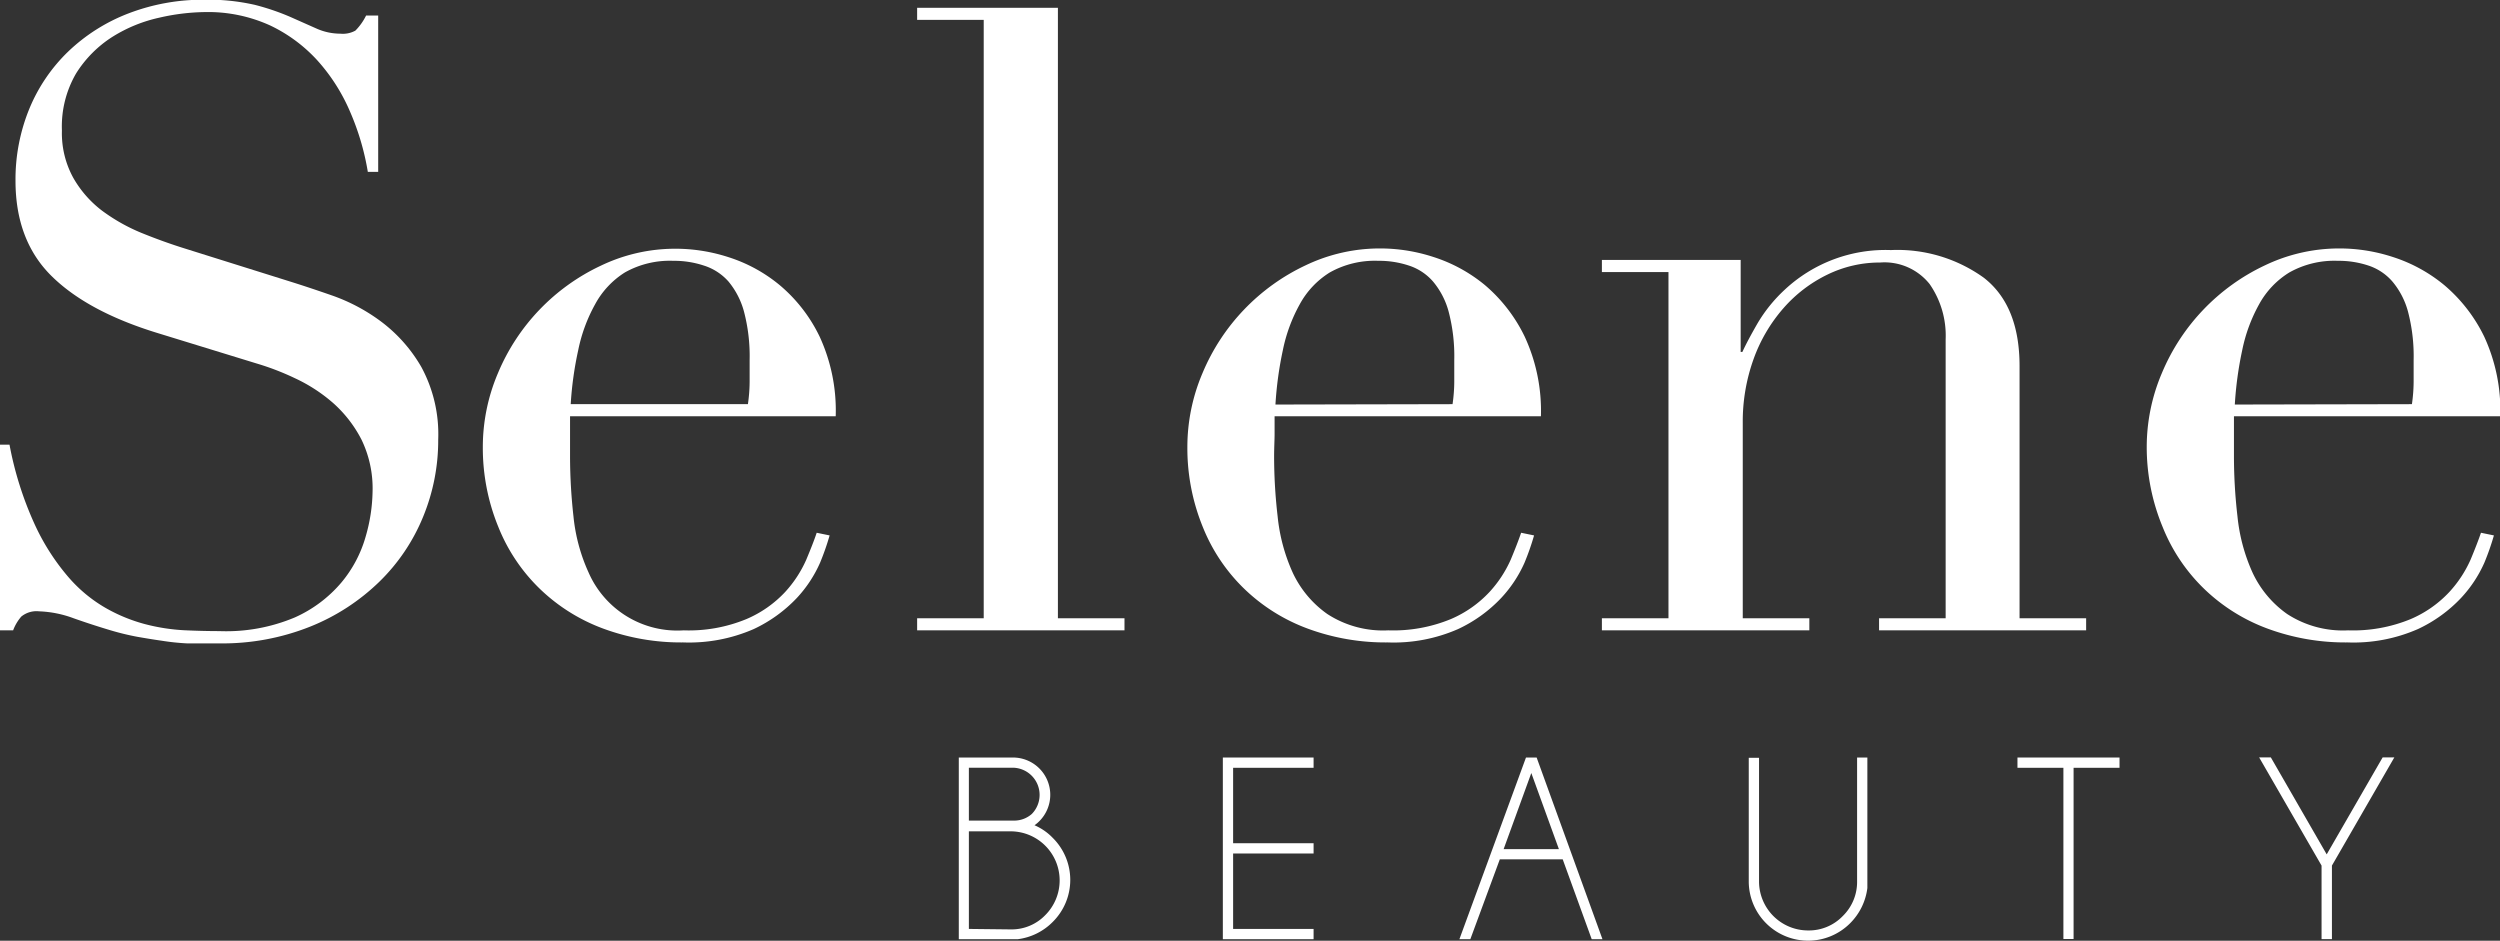
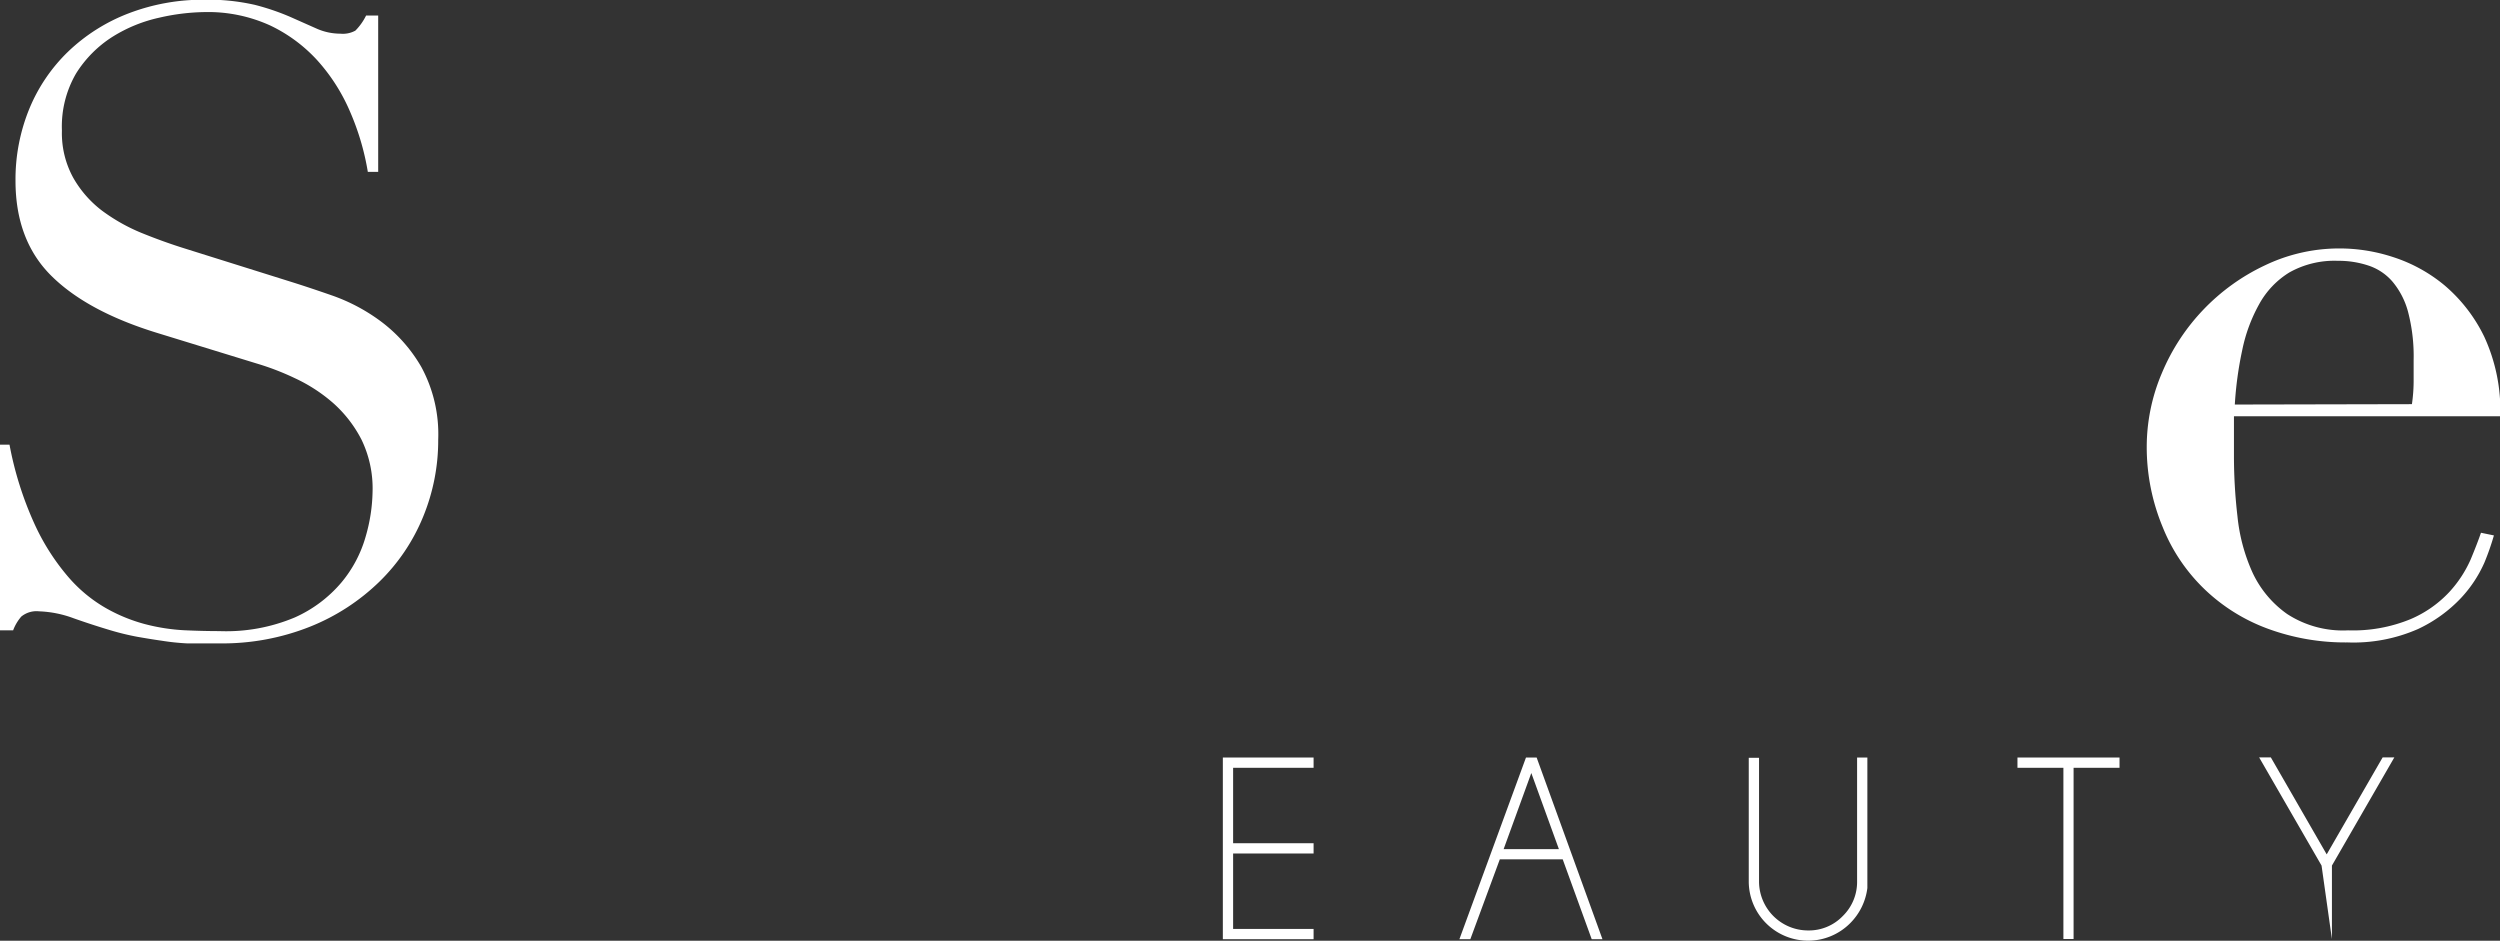
<svg xmlns="http://www.w3.org/2000/svg" viewBox="0 0 262.83 98.9">
  <rect x="0" y="0" width="262.83" height="98.9" fill="#333333" stroke="none" />
  <defs>
    <style>.cls-1{fill:#fff;}</style>
  </defs>
  <g id="Capa_2" data-name="Capa 2">
    <g id="Capa_1-2" data-name="Capa 1">
      <path class="cls-1" d="M234.86,43.76c0,.6,0,1.22,0,1.86s0,1.44,0,2.4a55,55,0,0,0,.37,6.27,18.89,18.89,0,0,0,1.58,5.9,11,11,0,0,0,3.64,4.36,10.74,10.74,0,0,0,6.4,1.72,15.88,15.88,0,0,0,6.58-1.18,12,12,0,0,0,4.08-2.86,12.5,12.5,0,0,0,2.23-3.4c.48-1.15.84-2.09,1.09-2.82l1.36.28a26.88,26.88,0,0,1-1,2.86,13.3,13.3,0,0,1-2.46,3.72,14.87,14.87,0,0,1-4.54,3.27,16.87,16.87,0,0,1-7.39,1.4,23.6,23.6,0,0,1-8.4-1.45,19.12,19.12,0,0,1-6.67-4.18,18.7,18.7,0,0,1-4.36-6.49A21.92,21.92,0,0,1,225.69,47a19.82,19.82,0,0,1,1.59-7.77,21.81,21.81,0,0,1,10.85-11.34,18.08,18.08,0,0,1,13.44-.87A16.26,16.26,0,0,1,257,30a16.53,16.53,0,0,1,4.18,5.41,18.56,18.56,0,0,1,1.68,8.35Zm18.71-1.27a17,17,0,0,0,.18-2.36V37.86a18.47,18.47,0,0,0-.59-5.09,8.23,8.23,0,0,0-1.64-3.17A5.68,5.68,0,0,0,249,27.92a9.92,9.92,0,0,0-3.22-.5,9.66,9.66,0,0,0-5.09,1.22A9,9,0,0,0,237.5,32a16.79,16.79,0,0,0-1.77,4.81,37.93,37.93,0,0,0-.78,5.72Z" />
-       <path class="cls-1" d="M108.76,86.76a5.9,5.9,0,0,1,1.93,1.34,6.22,6.22,0,0,1,0,8.81A6.28,6.28,0,0,1,107,98.74h-6.2V79.64h5.7a3.92,3.92,0,0,1,2.77,6.69A3.77,3.77,0,0,1,108.76,86.76Zm-6.9-6.05v5.56h4.86a2.8,2.8,0,0,0,1.76-.7,2.86,2.86,0,0,0-2-4.86Zm4.42,17a4.91,4.91,0,0,0,3.62-1.51,5.16,5.16,0,0,0-3.62-8.8h-4.42V97.66Z" />
      <path class="cls-1" d="M138.1,79.64v1.08h-8.46v7.93h8.46v1.08h-8.46v7.93h8.46v1.08h-9.54V79.64Z" />
      <path class="cls-1" d="M161.55,79.64l6.92,19.1h-1.13l-3.05-8.4h-6.61l-3.1,8.4h-1.15l7-19.1Zm2.34,9.63-2.9-8-2.91,8Z" />
      <path class="cls-1" d="M195.24,79.64h1.08V93.36a6.33,6.33,0,0,1-1.83,3.72,6.24,6.24,0,0,1-10.64-4.41v-13h1.08v13a5.16,5.16,0,0,0,5.16,5.15,4.94,4.94,0,0,0,3.64-1.51,5,5,0,0,0,1.51-3.64Z" />
      <path class="cls-1" d="M218,80.72v18h-1.07v-18h-4.83V79.64h10.73v1.08Z" />
-       <path class="cls-1" d="M244.07,91l-6.56-11.37h1.23l5.87,10.19,5.88-10.19h1.23L245.16,91v7.73h-1.09Z" />
+       <path class="cls-1" d="M244.07,91l-6.56-11.37h1.23l5.87,10.19,5.88-10.19h1.23L245.16,91v7.73Z" />
      <path class="cls-1" d="M0,46.75H1A36,36,0,0,0,3.59,55a23.56,23.56,0,0,0,3.49,5.54,15.13,15.13,0,0,0,4,3.36,17.24,17.24,0,0,0,4.22,1.73,20.46,20.46,0,0,0,4.08.63c1.3.06,2.53.09,3.68.09A18.59,18.59,0,0,0,31,64.91a13.75,13.75,0,0,0,4.9-3.68,13.08,13.08,0,0,0,2.54-4.81,17.86,17.86,0,0,0,.73-4.76A11.76,11.76,0,0,0,38,46.21a13.22,13.22,0,0,0-3-3.86,16.93,16.93,0,0,0-4-2.59,27.45,27.45,0,0,0-4-1.54L16.52,35q-7.35-2.26-11.12-6t-3.77-10a19.58,19.58,0,0,1,1.46-7.58,17.73,17.73,0,0,1,4.08-6,19,19,0,0,1,6.31-4,21.85,21.85,0,0,1,8-1.45,22.14,22.14,0,0,1,5.31.54A24.92,24.92,0,0,1,30.5,1.77L33.27,3a6.15,6.15,0,0,0,2.5.54,2.73,2.73,0,0,0,1.59-.32,6,6,0,0,0,1.13-1.59h1.27V18.07H38.67a26.76,26.76,0,0,0-1.86-6.31,19.5,19.5,0,0,0-3.4-5.36,16,16,0,0,0-5-3.72,15.73,15.73,0,0,0-6.85-1.41,22.42,22.42,0,0,0-4.82.59,15.53,15.53,0,0,0-4.9,2A12.28,12.28,0,0,0,8,7.72a11.06,11.06,0,0,0-1.49,6,9.73,9.73,0,0,0,1.18,4.95,11.43,11.43,0,0,0,3,3.45,19.19,19.19,0,0,0,4.17,2.36c1.55.63,3.1,1.19,4.68,1.68l11,3.45c1.15.36,2.61.84,4.36,1.45a19.28,19.28,0,0,1,5.13,2.72,15.88,15.88,0,0,1,4.27,4.81,14.83,14.83,0,0,1,1.77,7.63,21.1,21.1,0,0,1-1.59,8.12,20.18,20.18,0,0,1-4.59,6.81,22.3,22.3,0,0,1-7.26,4.72,24.88,24.88,0,0,1-9.62,1.77c-1.27,0-2.39,0-3.36,0A24.67,24.67,0,0,1,17,67.36c-.85-.12-1.7-.26-2.55-.41a27.49,27.49,0,0,1-2.81-.68c-1.21-.36-2.51-.78-3.9-1.27a11.52,11.52,0,0,0-3.63-.73,2.53,2.53,0,0,0-1.87.55,4.75,4.75,0,0,0-.86,1.45H0Z" />
-       <path class="cls-1" d="M59.93,43.76c0,.6,0,1.22,0,1.86s0,1.44,0,2.4a57.35,57.35,0,0,0,.36,6.27,18.63,18.63,0,0,0,1.59,5.9,10.18,10.18,0,0,0,10,6.08,15.84,15.84,0,0,0,6.58-1.18,12,12,0,0,0,4.09-2.86,12.45,12.45,0,0,0,2.22-3.4c.48-1.15.85-2.09,1.09-2.82l1.36.28a26.88,26.88,0,0,1-1,2.86,13.25,13.25,0,0,1-2.45,3.72,15,15,0,0,1-4.54,3.27,17,17,0,0,1-7.4,1.4,23.6,23.6,0,0,1-8.4-1.45,19.12,19.12,0,0,1-6.67-4.18,18.7,18.7,0,0,1-4.36-6.49A21.92,21.92,0,0,1,50.76,47a19.82,19.82,0,0,1,1.59-7.77A21.74,21.74,0,0,1,63.19,27.92a18.08,18.08,0,0,1,13.44-.87A16.07,16.07,0,0,1,82,30a16.27,16.27,0,0,1,4.18,5.41,18.56,18.56,0,0,1,1.68,8.35Zm18.7-1.27a17,17,0,0,0,.18-2.36V37.86a18.47,18.47,0,0,0-.59-5.09,8.36,8.36,0,0,0-1.63-3.17A5.76,5.76,0,0,0,74,27.92a9.92,9.92,0,0,0-3.22-.5,9.62,9.62,0,0,0-5.08,1.22A9,9,0,0,0,62.56,32a16.79,16.79,0,0,0-1.77,4.81A36.71,36.71,0,0,0,60,42.49Z" />
-       <path class="cls-1" d="M96.42,65h7V2.09h-7V.82h14.8V65h7v1.27H96.42Z" />
-       <path class="cls-1" d="M134,43.76c0,.6,0,1.22,0,1.86s-.05,1.44-.05,2.4a55,55,0,0,0,.37,6.27,18.89,18.89,0,0,0,1.58,5.9,11,11,0,0,0,3.64,4.36,10.74,10.74,0,0,0,6.4,1.72,15.88,15.88,0,0,0,6.58-1.18,12,12,0,0,0,4.08-2.86,12.5,12.5,0,0,0,2.23-3.4c.48-1.15.84-2.09,1.09-2.82l1.36.28a26.88,26.88,0,0,1-1,2.86,13.3,13.3,0,0,1-2.46,3.72,14.87,14.87,0,0,1-4.54,3.27,16.87,16.87,0,0,1-7.39,1.4,23.6,23.6,0,0,1-8.4-1.45,19.12,19.12,0,0,1-6.67-4.18,18.7,18.7,0,0,1-4.36-6.49A21.92,21.92,0,0,1,124.83,47a19.82,19.82,0,0,1,1.59-7.77,21.81,21.81,0,0,1,10.85-11.34,18.08,18.08,0,0,1,13.44-.87,16.26,16.26,0,0,1,5.4,2.95,16.53,16.53,0,0,1,4.18,5.41A18.56,18.56,0,0,1,162,43.76Zm18.71-1.27a17,17,0,0,0,.18-2.36V37.86a18.47,18.47,0,0,0-.59-5.09,8.23,8.23,0,0,0-1.64-3.17,5.68,5.68,0,0,0-2.54-1.68,9.92,9.92,0,0,0-3.22-.5,9.66,9.66,0,0,0-5.09,1.22A9,9,0,0,0,136.64,32a16.79,16.79,0,0,0-1.77,4.81,37.93,37.93,0,0,0-.78,5.72Z" />
-       <path class="cls-1" d="M168.41,65h7V28.6h-7V27.33H183V37h.18c.36-.79.89-1.78,1.59-3a15.66,15.66,0,0,1,2.86-3.54,15.52,15.52,0,0,1,11.16-4.17,15.56,15.56,0,0,1,9.76,2.9q3.76,2.91,3.77,9.26V65h7v1.27H197.55V65h7V35.68a9.5,9.5,0,0,0-1.68-5.81,6.07,6.07,0,0,0-5.22-2.27,12.52,12.52,0,0,0-5.53,1.27,14.56,14.56,0,0,0-4.63,3.54,16.66,16.66,0,0,0-3.14,5.36,19.4,19.4,0,0,0-1.13,6.71V65h7v1.27H168.41Z" />
    </g>
  </g>
</svg>